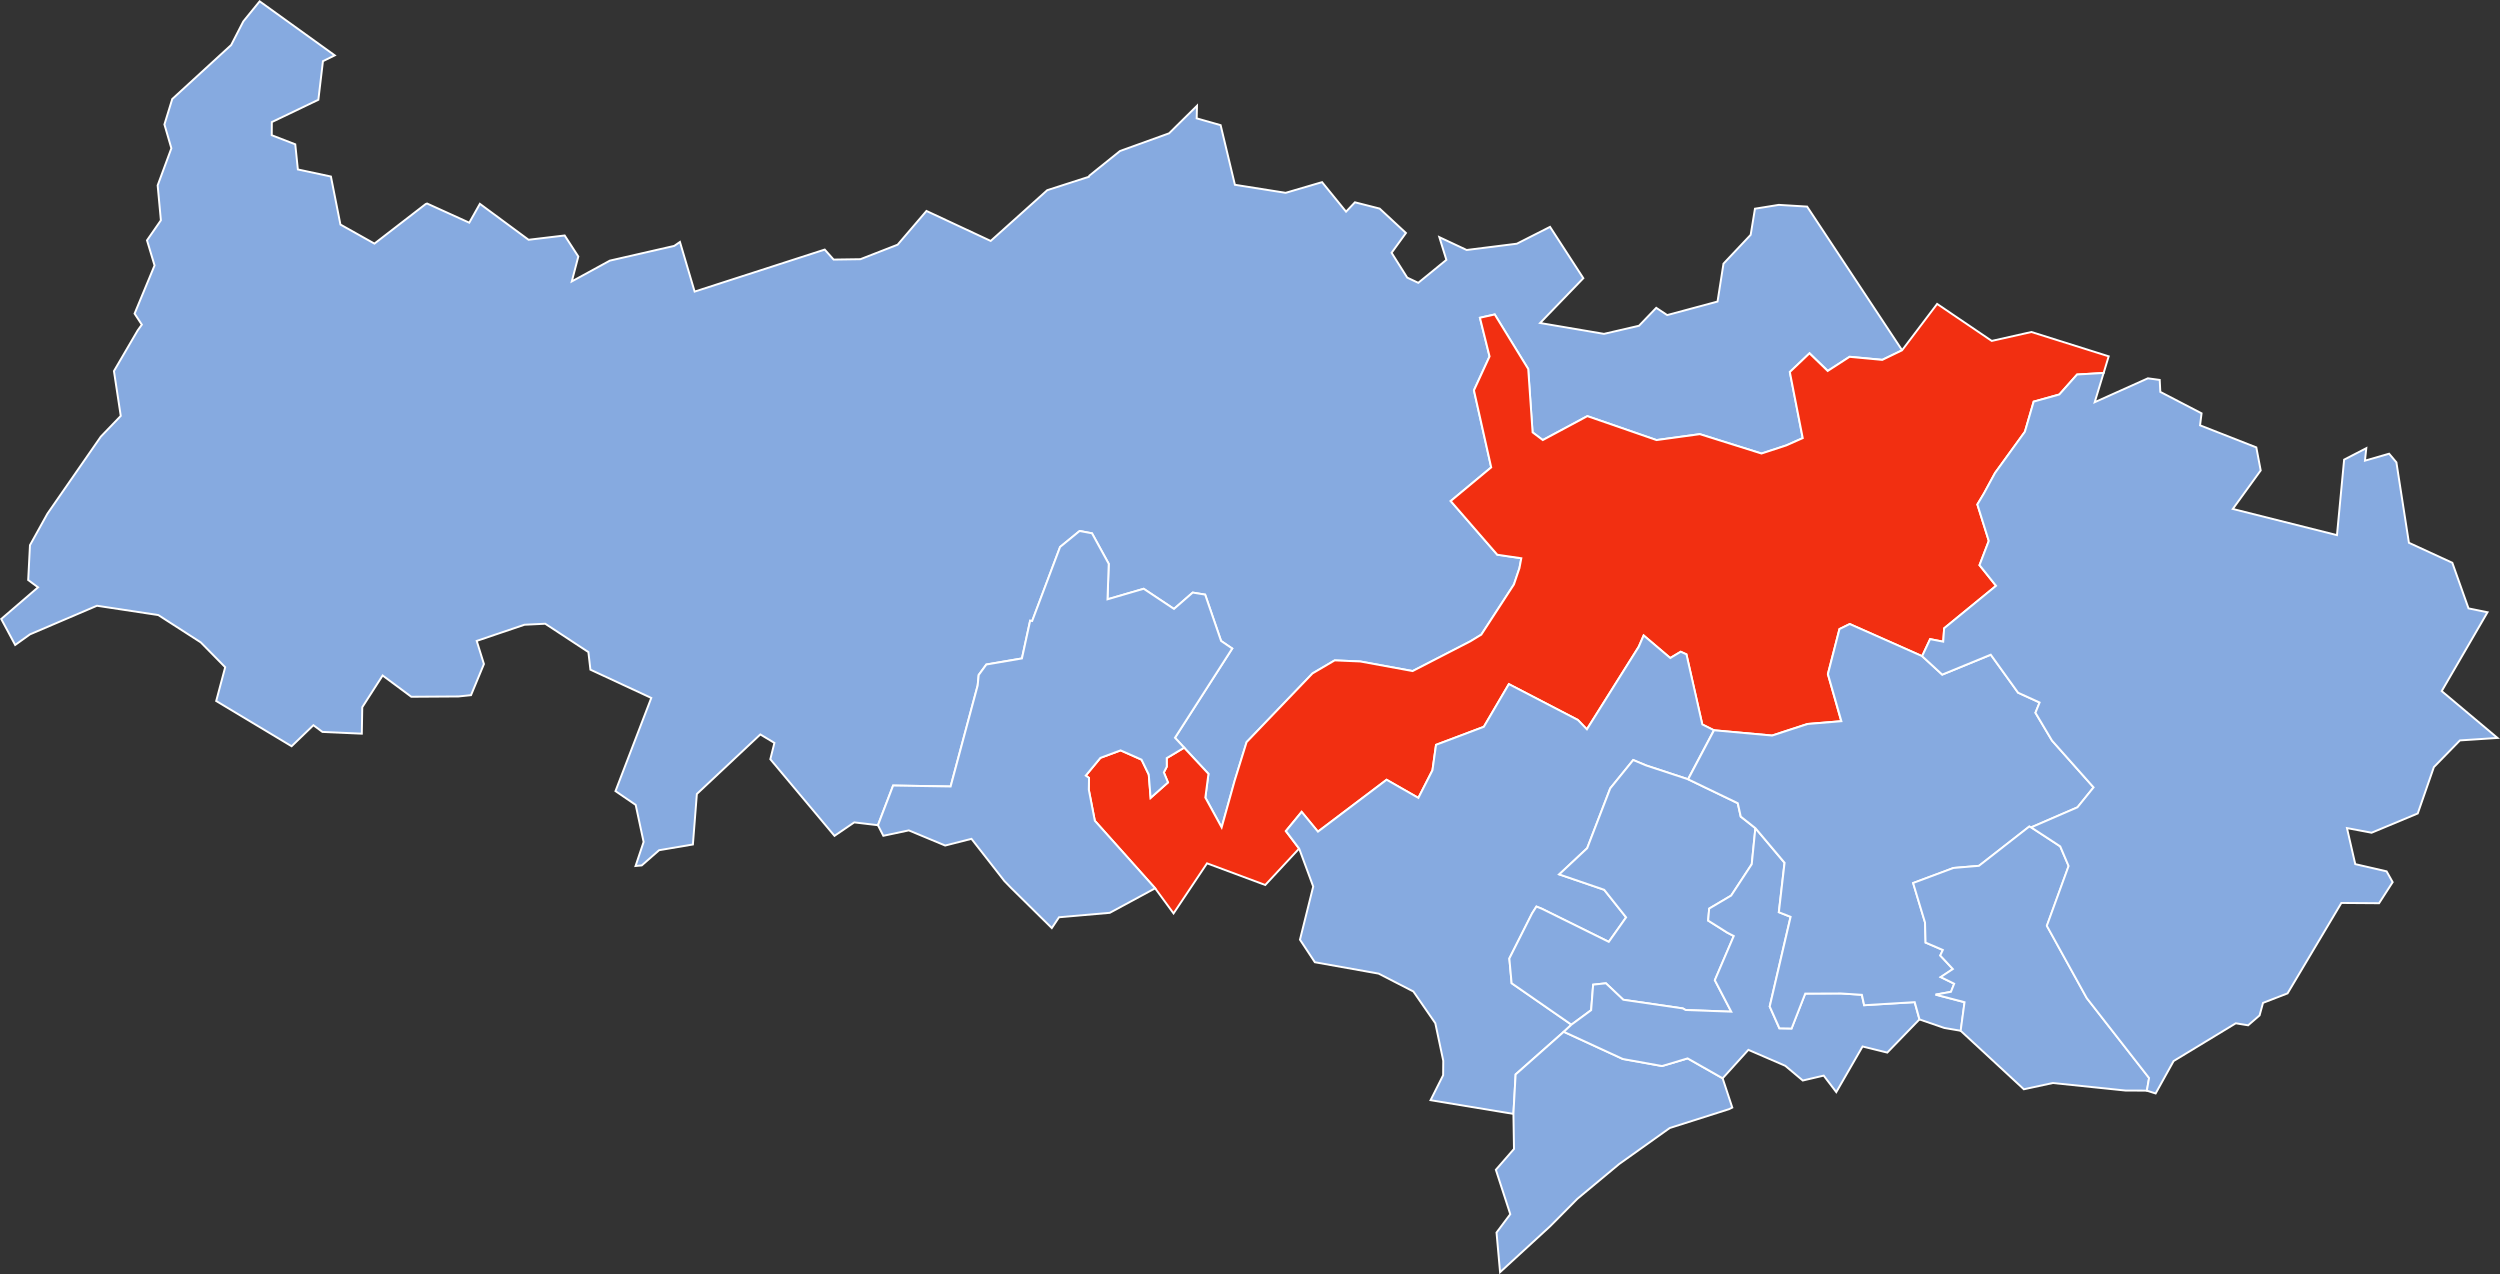
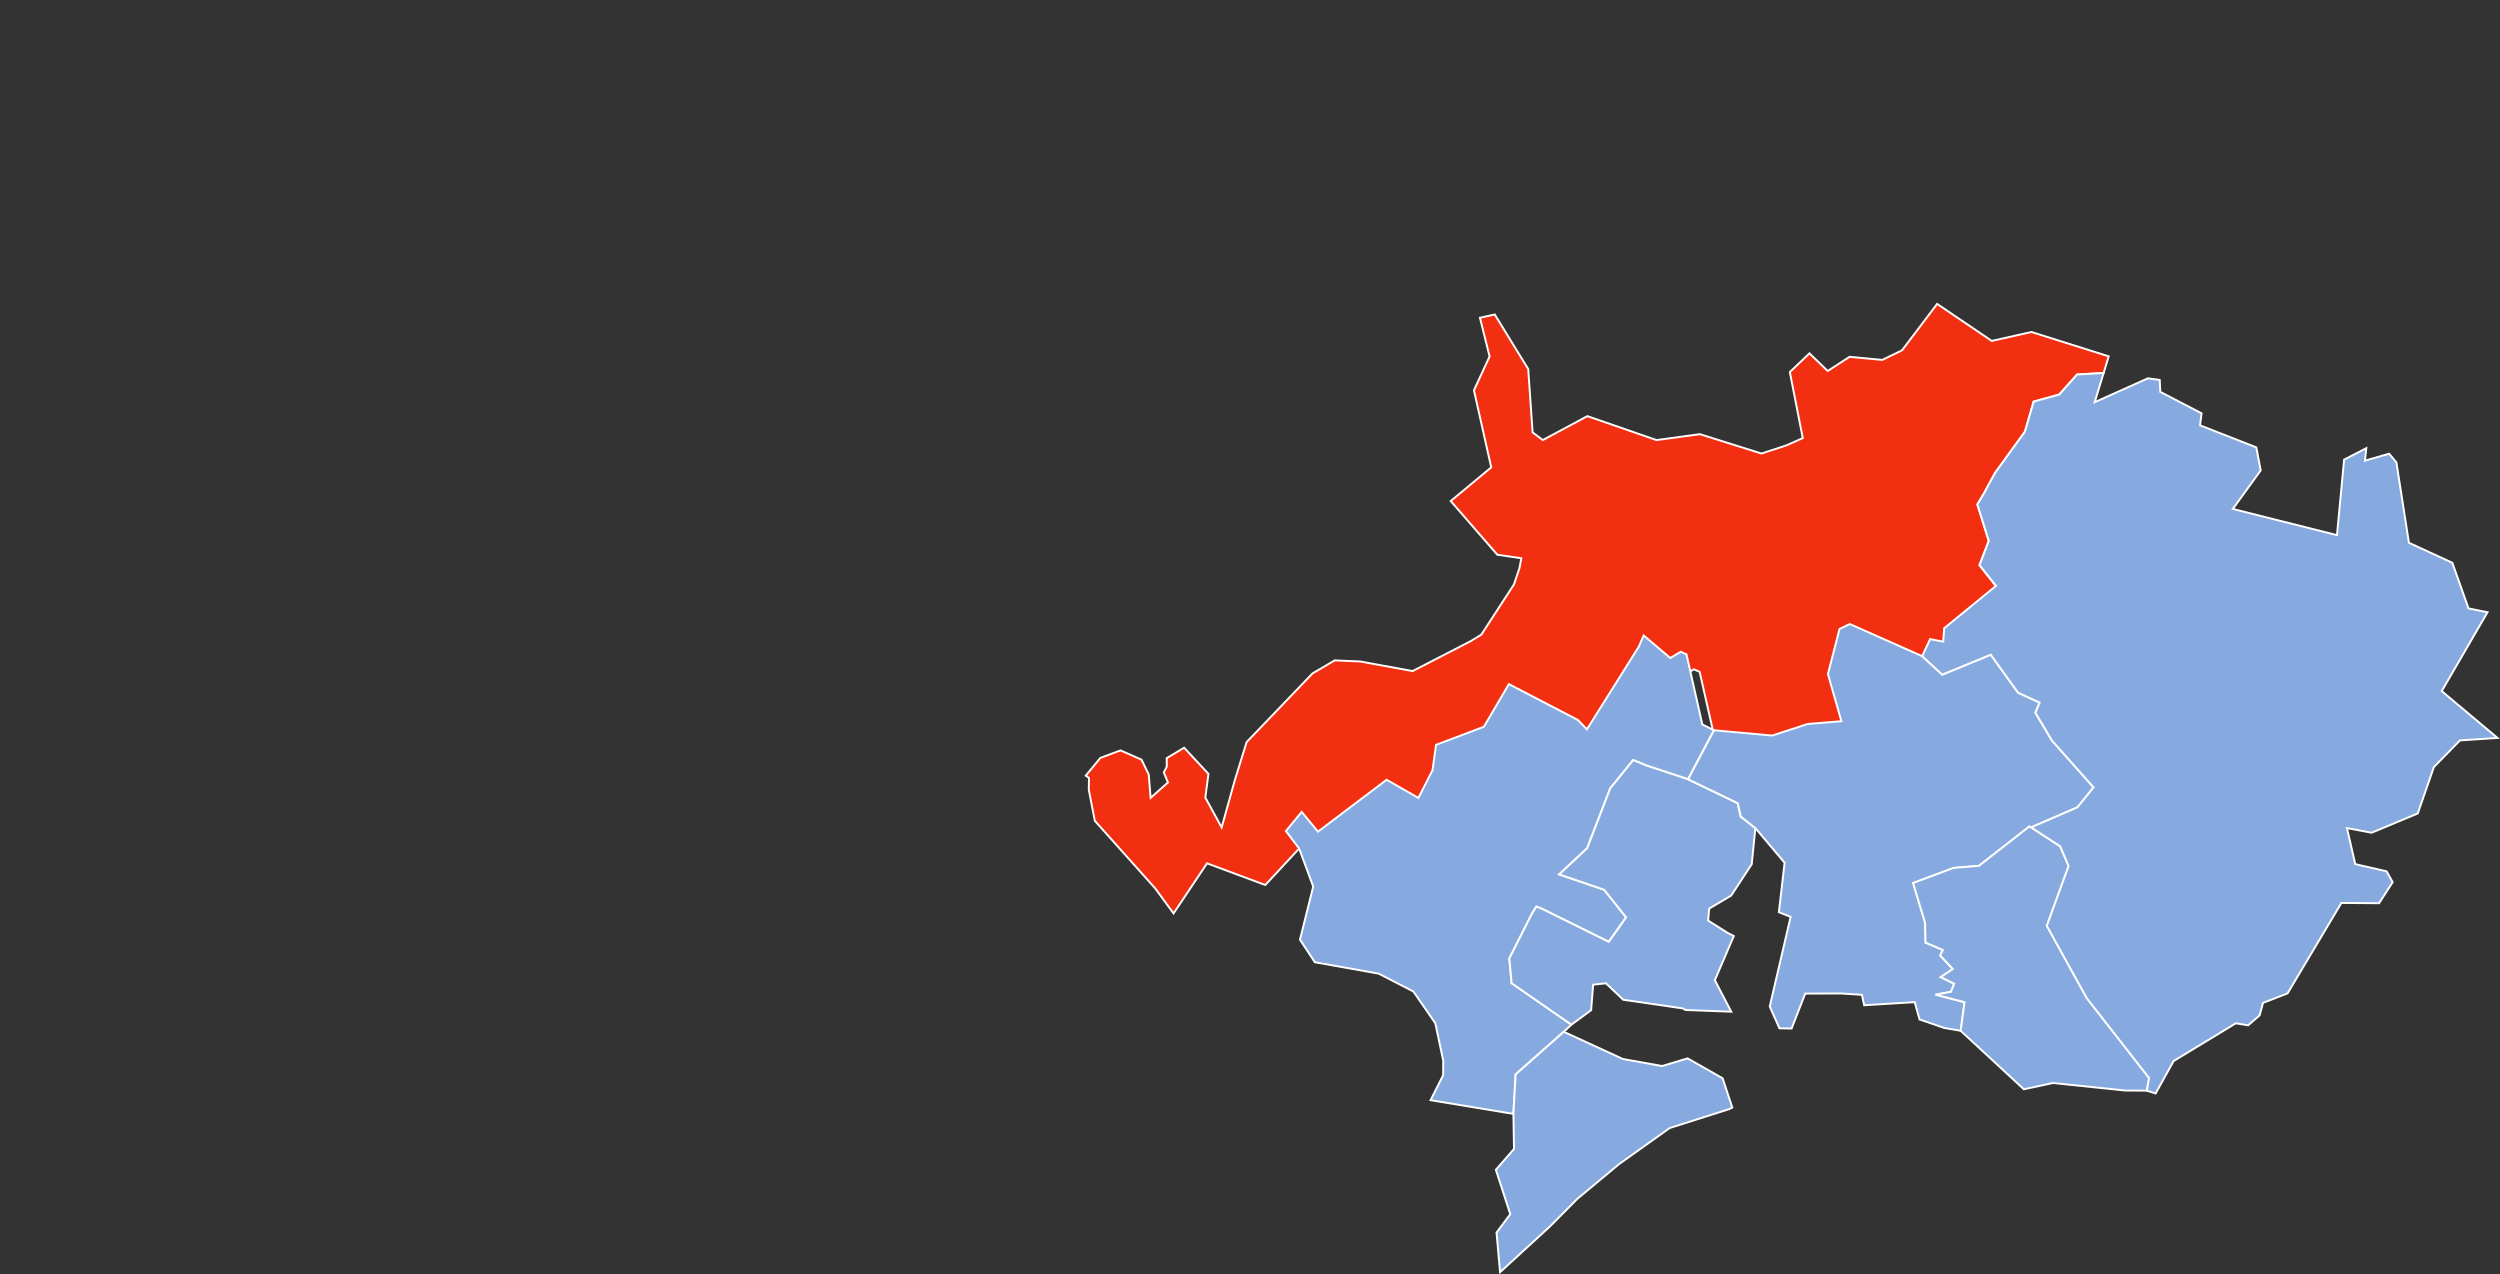
<svg xmlns="http://www.w3.org/2000/svg" xmlns:ns1="http://www.inkscape.org/namespaces/inkscape" xmlns:ns2="http://sodipodi.sourceforge.net/DTD/sodipodi-0.dtd" width="3844.052" height="1959.326" viewBox="0 0 3844.052 1959.326" version="1.1" id="svg9928" ns1:version="0.92.1 r15371">
  <rect x="0" y="0" width="3844.052" height="1959.326" fill="#333333" stroke="none" />
  <defs id="defs9932" />
  <ns2:namedview pagecolor="#ffffff" bordercolor="#666666" borderopacity="1" objecttolerance="10" gridtolerance="10" guidetolerance="10" ns1:pageopacity="0" ns1:pageshadow="2" ns1:window-width="1366" ns1:window-height="745" id="namedview9930" showgrid="false" ns1:zoom="0.20474001" ns1:cx="1765.5465" ns1:cy="979.66302" ns1:window-x="-8" ns1:window-y="-8" ns1:window-maximized="1" ns1:current-layer="svg9928" />
-   <path d="M2813.563,599.156l19.8,101.6L2808.056,712l-38.107,12.483L2675.2,694.671l-66.653,9.112-106.312-36.815-68.575,36.789-15.694-11.824-6.741-97.438-51.483-83.849-22.728,5.082,14.8,59.437L2327.8,627.281l26.547,118.453-62.229,51.8,71.6,82.532,36.92,5.4-2.871,15.221-8.48,25.1-50.194,77.186-16.565,10.165-88.93,45.822-80.5-14.747-39.344-1.685-34.156,20.093-101.281,105.6-18.356,59.279-20.066,71.893-25.045-45.9,4.793-36.5-51.483-55.434,88.011-137.229-17.118-11.613-24.492-71.261-19.092-3.134L1866.6,963.468l-46.558-31L1764.4,948.694l1.9-54.565-25.73-46.955-19.04-3.529-30,24.544-42.951,113.844-3.186-.5-12.614,57.988-54.723,9.349-11.772,16.064-1.553,16.09L1523.122,1236.4l-88.406-1.448-23.358,61.017-36.367-4.319-30.391,20.7-98.648-117.82,6.269-25.1-21.648-13.009L1133,1247.932l-6.111,77.687-51.959,8.8-26.65,23.385-9.56.9,12.4-36.974-12.193-56.961-31.076-21.226,55.038-143.233-93.566-43.478-3.134-27.045-66.363-43.584-31.944,1.554-73.394,24.86,11.113,35.525-19.857,47.876-19.2,2-72.632.474-44.083-32.708-31.311,48.8-0.71,40.661-60.542-2.712-13.878-10.3-33.522,32.339L393.9,1105.015l13.826-51.958-37.554-38.185-65.283-42-94.331-14.326-102.969,43.979-22.779,16.327L63.371,978.9l56.565-48.692-15.115-11.192,2.739-53.617,26.862-48.455L216.5,698.516l30.652-31.891-10.48-68.917,36.631-62.729,6.269-8.611-11.165-17.012L299.118,435.3,287.5,396.67l21.358-30.785-4.976-53.7,21.095-57.041-10.692-36.658,12.036-39.107,90.618-83.059,18.671-36.289,25.1-30.864,115.477,83.112-18.144,8.928-7.056,59.358-71.552,34.288-0.106,20.2,36.158,13.984,4,38.659,50.827,10.876,14.617,73.815,52.3,29.337,78.791-60.859,2.16-.79,64.862,29.494,16.3-29.021,74.9,55.276,55.488-6.61,20.989,32.365-10.033,38.29,58.487-31.97,99.018-22.648,8.8-6.057,22.57,76.317,200.035-64.625,13.694,15.406,41.186-.606,57.2-22.305,44.346-51.879,98.754,46.112,86.982-78.056,64.1-20.62,0.527-1.607,47.217-37.974,75.5-27.23,42.9-42.346-0.473,19.356,36.814,10.455,21.963,91.7,78.029,12.351,55.961-16.433,36.92,45.4,13.64-14.4,38,9.665,40.424,37.527-22.069,30.443,24.068,38.185,16.932,8.006,43.215-35.315-10.8-34.92,42.028,19.751,77.161-9.665,51.036-25.913,51.168,78.977-66.441,68.865,98.227,16.7L2581.657,528l26.492-27.546,16.829,11.14,77.4-20.8,9.165-58.278,41.819-44.347,6.584-40.134,36.631-5.9,43.559,2.634,146.077,220.894-30.337,14.695-50.3-4.714-33.629,21.752-28.019-27.1Z" transform="translate(-61.48 -27.128)" fill="#86aae0" stroke="#ffffff" stroke-width="3" id="path9868" />
-   <path d="M2322.5,1013.16l-88.93,45.822-80.5-14.747-39.344-1.685-34.156,20.093-101.281,105.6-18.356,59.279-20.014,71.893-25.1-45.9,4.793-36.5-37.4-40.16-26.756,15.985,0.051,13.246-4.529,8.743,6.371,15.458-26.65,23.675-2.871-35.841-11.062-22.858-32.259-14.3-31.021,11.508-22.515,27.282,4.976,3.555-0.315,18.171,9.271,47.745,92.775,103.811,28.283,38.58,51.483-77,89.538,33.313,52.01-55.961L2038.589,1305l24.229-29.468,25.045,30.416,105.6-79.82,48.824,27.914,21.7-42.478,5.5-39.159,73.5-27.7,38.476-65.626,106.1,55.118,13.826,14.379,79.82-127.038,7.506-17.3,40.9,34.683,16.089-9.612,8.8,3.977,24.386,107.761,17.8,8.928,89.432,8.138,54.408-17.776,52.01-4.292-20.516-72.393,17.8-69.26,15.749-7.716,111.394,49.43,12.3-26.177,20.121,3.9,1.45-20.594,79.769-65.309L3105.2,896.13l14.3-37.237-17.591-56.119,10.139-16.881,17.063-31.523,45.928-63.387,13.431-46.27,39.5-10.982,27.257-30.706,40.845-2.37,7.77-25.65-118.82-37.395-60.992,13.72-83.98-56.883-54.013,71.367L2955.7,580.511l-50.3-4.714-33.629,21.752-28.019-27.1-30.179,28.731,19.857,101.6-25.309,11.245-38.158,12.483L2675.213,694.7l-66.6,9.112-106.363-36.815-68.524,36.789-15.694-11.824-6.741-97.438-51.483-83.849-22.728,5.082,14.8,59.437-24.017,52.116L2354.41,745.76l-62.281,51.8,71.655,82.532,36.92,5.4-2.871,15.221-8.48,25.1L2339.159,1003Z" transform="translate(-61.48 -27.128)" fill="#f22f11" stroke="#ffffff" stroke-width="3" id="path9870" />
+   <path d="M2322.5,1013.16l-88.93,45.822-80.5-14.747-39.344-1.685-34.156,20.093-101.281,105.6-18.356,59.279-20.014,71.893-25.1-45.9,4.793-36.5-37.4-40.16-26.756,15.985,0.051,13.246-4.529,8.743,6.371,15.458-26.65,23.675-2.871-35.841-11.062-22.858-32.259-14.3-31.021,11.508-22.515,27.282,4.976,3.555-0.315,18.171,9.271,47.745,92.775,103.811,28.283,38.58,51.483-77,89.538,33.313,52.01-55.961l24.229-29.468,25.045,30.416,105.6-79.82,48.824,27.914,21.7-42.478,5.5-39.159,73.5-27.7,38.476-65.626,106.1,55.118,13.826,14.379,79.82-127.038,7.506-17.3,40.9,34.683,16.089-9.612,8.8,3.977,24.386,107.761,17.8,8.928,89.432,8.138,54.408-17.776,52.01-4.292-20.516-72.393,17.8-69.26,15.749-7.716,111.394,49.43,12.3-26.177,20.121,3.9,1.45-20.594,79.769-65.309L3105.2,896.13l14.3-37.237-17.591-56.119,10.139-16.881,17.063-31.523,45.928-63.387,13.431-46.27,39.5-10.982,27.257-30.706,40.845-2.37,7.77-25.65-118.82-37.395-60.992,13.72-83.98-56.883-54.013,71.367L2955.7,580.511l-50.3-4.714-33.629,21.752-28.019-27.1-30.179,28.731,19.857,101.6-25.309,11.245-38.158,12.483L2675.213,694.7l-66.6,9.112-106.363-36.815-68.524,36.789-15.694-11.824-6.741-97.438-51.483-83.849-22.728,5.082,14.8,59.437-24.017,52.116L2354.41,745.76l-62.281,51.8,71.655,82.532,36.92,5.4-2.871,15.221-8.48,25.1L2339.159,1003Z" transform="translate(-61.48 -27.128)" fill="#f22f11" stroke="#ffffff" stroke-width="3" id="path9870" />
  <path d="M2261.143,1718.819l19.33-38.4,0.212-22.2-12.245-57.751-33.735-48.824-53.379-27.441-98.1-17.512-22.885-34.683,20.355-81.742-21.593-58.331-20.355-26.967,24.229-29.468,25.045,30.416,105.55-79.82,48.824,27.914,21.7-42.478,5.5-39.159,73.5-27.7,38.476-65.626,106.1,55.118,13.878,14.379,79.769-127.038,7.506-17.3,40.9,34.683,16.089-9.612,8.8,3.977L2679,1141.014l17.8,8.928-39.871,75.369-64.229-21.2-19.963-8.348-35.342,43.557-35.445,91.986L2458.95,1371.6l69.179,23.675,33.683,42.372-26.65,37.685L2432.407,1424.5l-8.48-3.45-6.635,10.376-35.024,69.47,3.5,38,91.959,63.756-11.772,10.955-74.027,65.546-3.4,60.727Z" transform="translate(-61.48 -27.128)" fill="#86aae0" stroke="#ffffff" stroke-width="3" id="path9872" />
  <path d="M2653.238,1580.115l-4.266-2.423-91.566-13.325-26.65-25.307-19.645,2.107-3.08,39.186-30.285,22.332-91.959-63.756-3.5-38,35.024-69.47,6.635-10.376,8.48,3.45,102.757,50.825,26.65-37.685-33.683-42.372-69.179-23.675,43.006-40.292,35.445-91.986,35.342-43.557,19.908,8.348,64.284,21.2,76.422,36.789,4.581,20.594,22.57,17.828-5.558,55.408-31.629,48.245-33.786,20.014-1.633,18.434,29.626,18.645,9.824,5.135-29.1,67.89,25.2,48.429Z" transform="translate(-61.48 -27.128)" fill="#86aae0" stroke="#ffffff" stroke-width="3" id="path9874" />
  <path d="M2388.549,1739.913l3.4-60.727,74.027-65.546,90.882,41.846,60.227,10.8,39.238-11.772,53.907,30.6,14.852,45.032-5.082,2.5-91.091,28.942-77.817,55.434-64.1,53.327-41.871,42.214-77.107,70.735-5.452-60.964,21.146-28.257-22.175-68.259,27.887-32.049Z" transform="translate(-61.48 -27.128)" fill="#86aae0" stroke="#ffffff" stroke-width="3" id="path9876" />
-   <path d="M2833.5,1688.561l-26.993-22.648-56.671-24.517-39.553,43.715-53.907-30.6-39.238,11.772-60.278-10.8-90.827-41.846,11.717-10.955,30.337-22.332,3.08-39.186,19.593-2.107,26.7,25.307,91.566,13.325,4.214,2.423,70.26,2.607-25.254-48.429,29.1-67.89-9.824-5.135-29.575-18.645,1.607-18.434,33.841-20.014,31.629-48.245,5.558-55.408,44.742,53.169-8.744,76.054,18.066,7.11-32.1,137.808,14.852,33.576,18.671,0.316,21.04-53.7,54.987-.211,32.1,2.08,3.555,16.011,77.66-4.74,7.4,26.6-49.429,51.036-38-9.4-40.424,70.181-19.33-25.387Z" transform="translate(-61.48 -27.128)" fill="#86aae0" stroke="#ffffff" stroke-width="3" id="path9878" />
  <path d="M2872.131,1063.617l17.8-69.26,15.749-7.716,111.394,49.43,30.864,28.362,74.632-30.627,42.028,58.463,33.076,15.09-6.371,15.722,25.467,42.82,63.888,71.92-24.782,30.679-71.182,30.811-2.819-1.264-77.4,60.438-39.238,3.292-62.017,23.122,18.3,60.806,0.817,30.785,26.547,11.429-4,8.453,19.436,20.8-18.671,12.4,20.725,10.218-4.976,12.456-23.647,4.292,44.533,11.64-5.873,43.9-25.36-4.345L3013,1594.653l-7.4-26.6-77.714,4.74-3.5-16.011-32.1-2.08-55.038.211-20.989,53.7-18.671-.316-14.906-33.576,32.1-137.808-18.066-7.11,8.8-76.054-44.8-53.169-22.57-17.828-4.581-20.594-76.371-36.789L2697.006,1150l89.432,8.138,54.408-17.776,52.01-4.292Z" transform="translate(-61.48 -27.128)" fill="#86aae0" stroke="#ffffff" stroke-width="3" id="path9880" />
  <path d="M3076.223,1612.085l97.147,89.932,44.584-9.612,111.658,11.561,33.076,0.132,3.4-19.488-95.778-122.824L3208.95,1450.6l33.471-91.907-13.116-30.179-44.742-29.257-2.819-1.264-77.4,60.438-39.238,3.292-62.017,23.122,18.356,60.806,0.817,30.785,26.547,11.429-4,8.453,19.381,20.8-18.671,12.4,20.725,10.218-4.951,12.456-23.647,4.292,44.533,11.64Z" transform="translate(-61.48 -27.128)" fill="#86aae0" stroke="#ffffff" stroke-width="3" id="path9882" />
  <path d="M3229.356,1328.542l-44.742-29.257,71.182-30.811,24.782-30.679-63.888-71.92-25.467-42.82,6.371-15.722-33.076-15.09-42.028-58.463-74.632,30.627L3017,1036.045l12.245-26.177,20.172,3.9,1.45-20.594,79.769-65.309-25.412-31.786,14.247-37.237-17.539-56.119,10.088-16.881,17.118-31.523,45.873-63.387,13.482-46.27,39.5-10.982,27.257-30.706,40.791-2.37-13.694,44.953,81.768-36.71,18.2,2.449,0.923,18.408,63.412,32.971-2.318,18.434,86.51,33.945,6.741,35.42-42.9,59.226,160.167,40.239,11.007-116.083,34.1-17.591-2.054,19.171,37.133-10.692,11.219,13.3,19.224,123.667,66.759,30.759,24.885,70.129,29.205,5.952-70.417,121.218,85.8,72.051-57.8,3.792-40.055,41.029-24.782,71.287-70.97,29.626-37.869-7.137,12.746,55.408,48.191,11.087,9.323,16.617-20.882,32.418-57.964-.422-82.768,139.046-37.711,14.589-5.295,19.277-17.591,15.221-18.986-3.081-95.62,58.041-27.624,49.851-13.537-4.292,3.4-19.488-95.778-122.824-61.413-111.184,33.471-91.907Z" transform="translate(-61.48 -27.128)" fill="#86aae0" stroke="#ffffff" stroke-width="3" id="path9884" />
-   <path d="M1645.468,981.585l-12.614,57.988-54.723,9.349-11.772,16.064-1.553,16.09L1523.2,1236.45,1434.792,1235l-23.358,61.017,8.268,16.248,39.187-8.322,55.909,23.306,40.424-10.3,50.666,64.914,10.641,10.929,62.229,61.359,11.062-16.617,78.081-6.821,69.787-37.737-92.775-103.811-9.271-47.745,0.315-18.171-4.976-3.555,22.515-27.282,31.021-11.508,32.259,14.3,11.062,22.858,2.871,35.841,26.65-23.675-6.371-15.458,4.529-8.743-0.051-13.246,26.756-15.985-14.09-15.274,88.011-137.229-17.118-11.613-24.492-71.261-19.092-3.134-28.861,25.149-46.558-31-55.646,16.222,1.9-54.565-25.73-46.955-19.04-3.529-30,24.544-42.951,113.844Z" transform="translate(-61.48 -27.128)" fill="#86aae0" stroke="#ffffff" stroke-width="3" id="path9886" />
</svg>